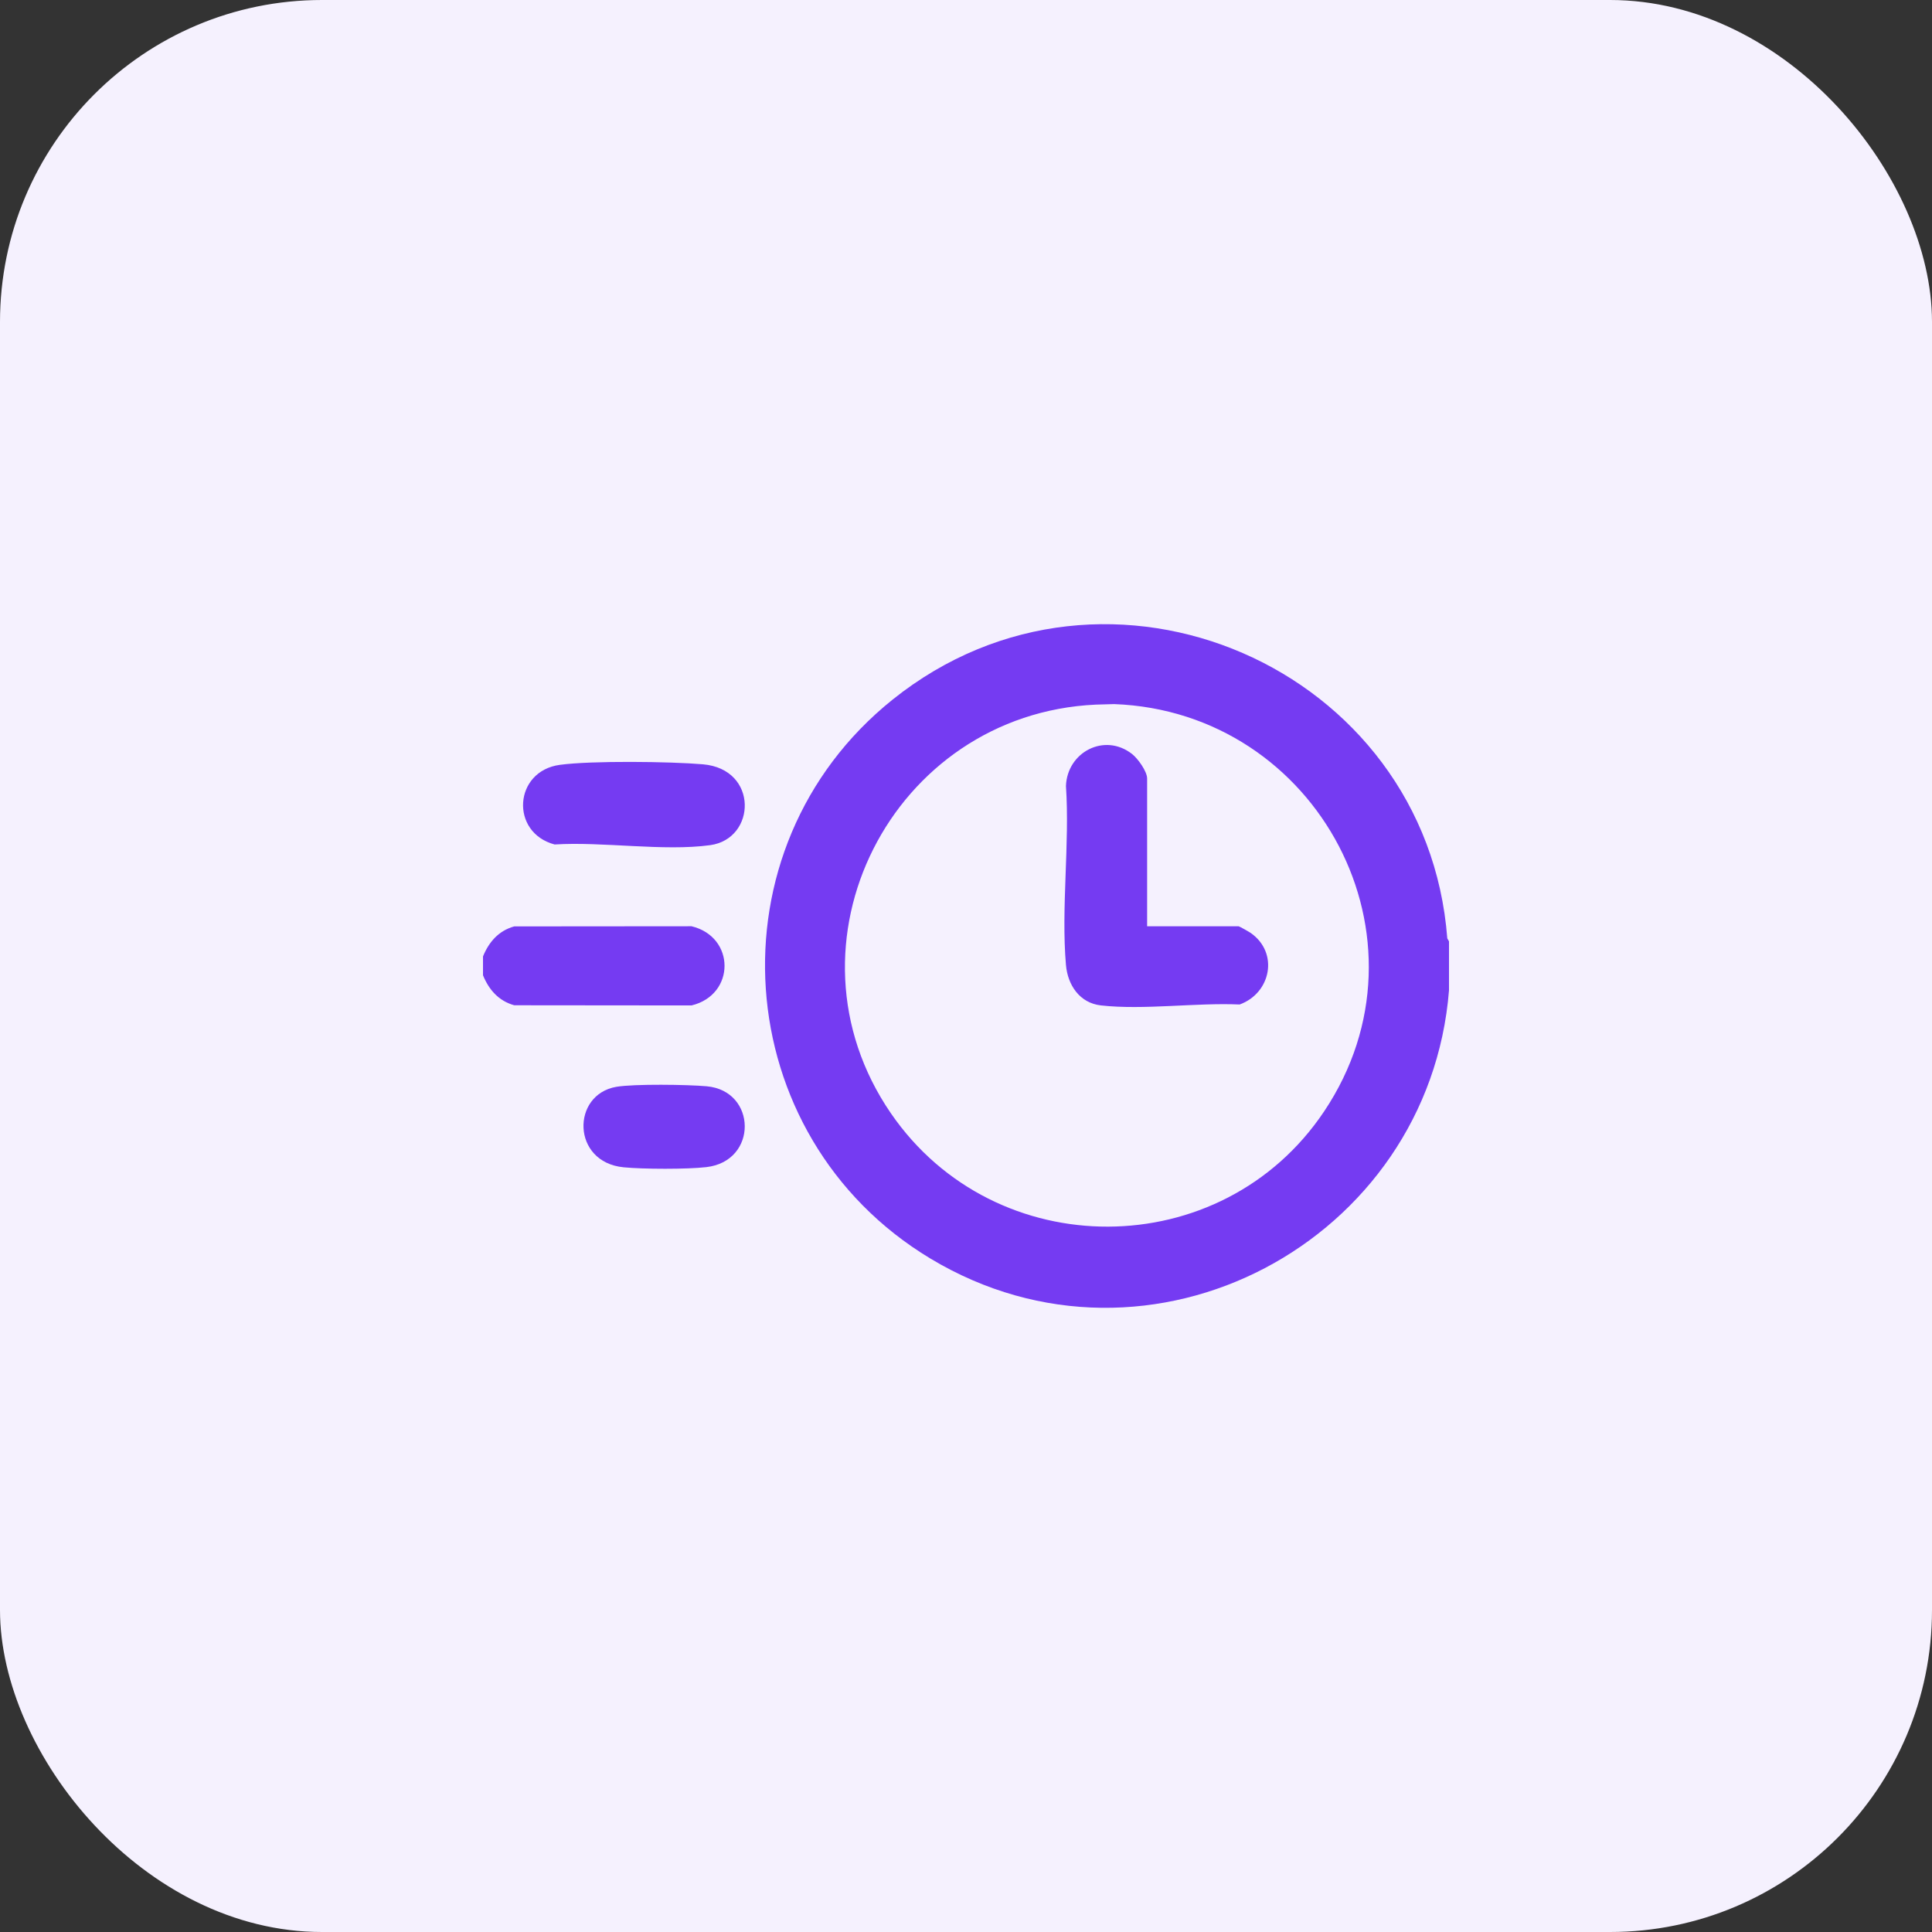
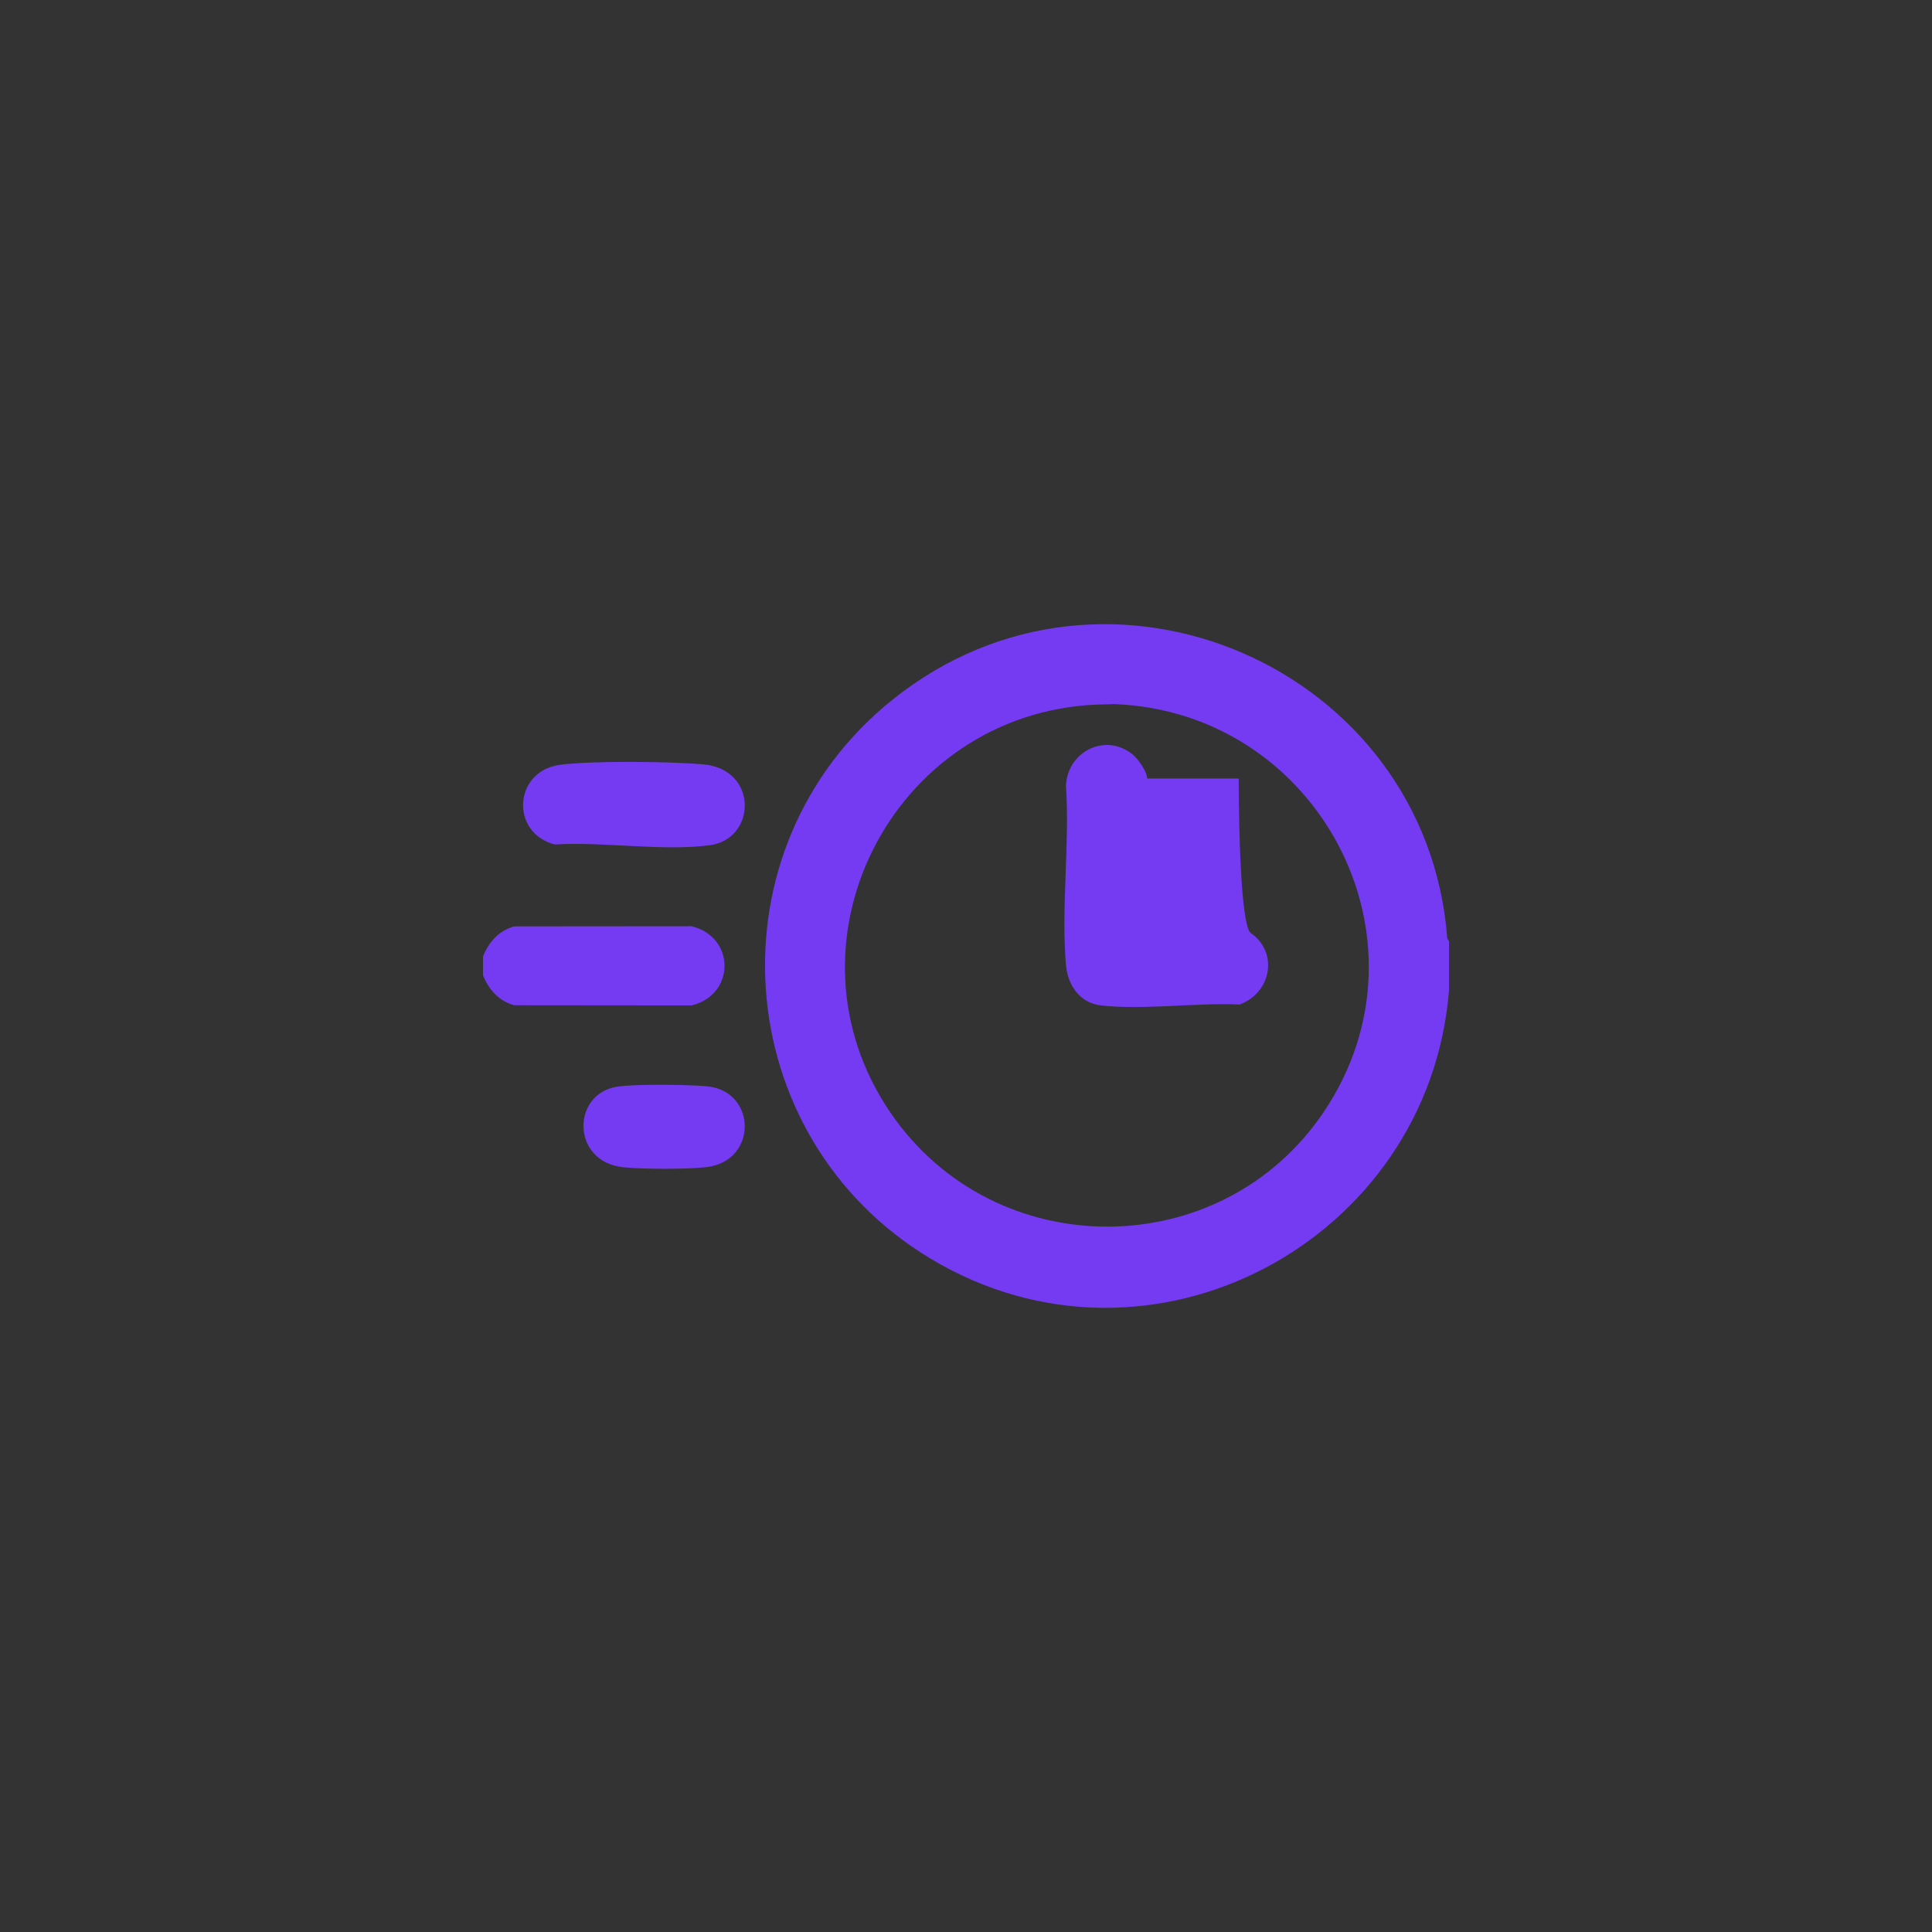
<svg xmlns="http://www.w3.org/2000/svg" width="80" height="80" viewBox="0 0 80 80" fill="none">
  <rect x="0" y="0" width="80" height="80" fill="#333333" stroke="none" />
-   <rect width="80" height="80" rx="13.333" fill="#F5F1FE" />
-   <path d="M36.962 28.968C45.852 21.843 59.077 27.661 59.929 38.856L60 38.98V41.007C59.174 51.388 47.643 57.603 38.523 52.112C30.115 47.049 29.286 35.119 36.962 28.968ZM45.375 29.177C36.936 29.564 32.077 39.091 36.89 46.099C41.204 52.38 50.584 52.36 54.829 46.021C59.605 38.89 54.576 29.468 46.133 29.155L45.375 29.177ZM25.526 45.002C26.26 44.878 28.473 44.909 29.261 44.98C31.342 45.166 31.391 48.081 29.249 48.328C28.447 48.421 26.633 48.415 25.821 48.335C23.663 48.123 23.655 45.318 25.526 45.002ZM44.139 32.545C44.19 31.143 45.736 30.329 46.877 31.222C47.115 31.408 47.5 31.941 47.5 32.237V38.356H51.29C51.321 38.357 51.728 38.588 51.793 38.634C52.965 39.459 52.625 41.125 51.331 41.594C49.525 41.513 47.352 41.83 45.587 41.632C44.705 41.533 44.211 40.787 44.139 39.958C43.934 37.594 44.3 34.941 44.139 32.545ZM28.635 38.354C30.457 38.792 30.457 41.194 28.635 41.633L21.294 41.626C20.648 41.447 20.244 40.981 20 40.384V39.603C20.244 39.006 20.648 38.538 21.294 38.36L28.635 38.354ZM23.185 31.67C24.499 31.493 27.741 31.531 29.105 31.648C31.416 31.846 31.317 34.735 29.407 34.996C27.482 35.26 24.951 34.842 22.965 34.968C21.113 34.476 21.269 31.927 23.185 31.67Z" fill="#753BF2" />
+   <path d="M36.962 28.968C45.852 21.843 59.077 27.661 59.929 38.856L60 38.98V41.007C59.174 51.388 47.643 57.603 38.523 52.112C30.115 47.049 29.286 35.119 36.962 28.968ZM45.375 29.177C36.936 29.564 32.077 39.091 36.89 46.099C41.204 52.38 50.584 52.36 54.829 46.021C59.605 38.89 54.576 29.468 46.133 29.155L45.375 29.177ZM25.526 45.002C26.26 44.878 28.473 44.909 29.261 44.98C31.342 45.166 31.391 48.081 29.249 48.328C28.447 48.421 26.633 48.415 25.821 48.335C23.663 48.123 23.655 45.318 25.526 45.002ZM44.139 32.545C44.19 31.143 45.736 30.329 46.877 31.222C47.115 31.408 47.5 31.941 47.5 32.237H51.29C51.321 38.357 51.728 38.588 51.793 38.634C52.965 39.459 52.625 41.125 51.331 41.594C49.525 41.513 47.352 41.83 45.587 41.632C44.705 41.533 44.211 40.787 44.139 39.958C43.934 37.594 44.3 34.941 44.139 32.545ZM28.635 38.354C30.457 38.792 30.457 41.194 28.635 41.633L21.294 41.626C20.648 41.447 20.244 40.981 20 40.384V39.603C20.244 39.006 20.648 38.538 21.294 38.36L28.635 38.354ZM23.185 31.67C24.499 31.493 27.741 31.531 29.105 31.648C31.416 31.846 31.317 34.735 29.407 34.996C27.482 35.26 24.951 34.842 22.965 34.968C21.113 34.476 21.269 31.927 23.185 31.67Z" fill="#753BF2" />
</svg>